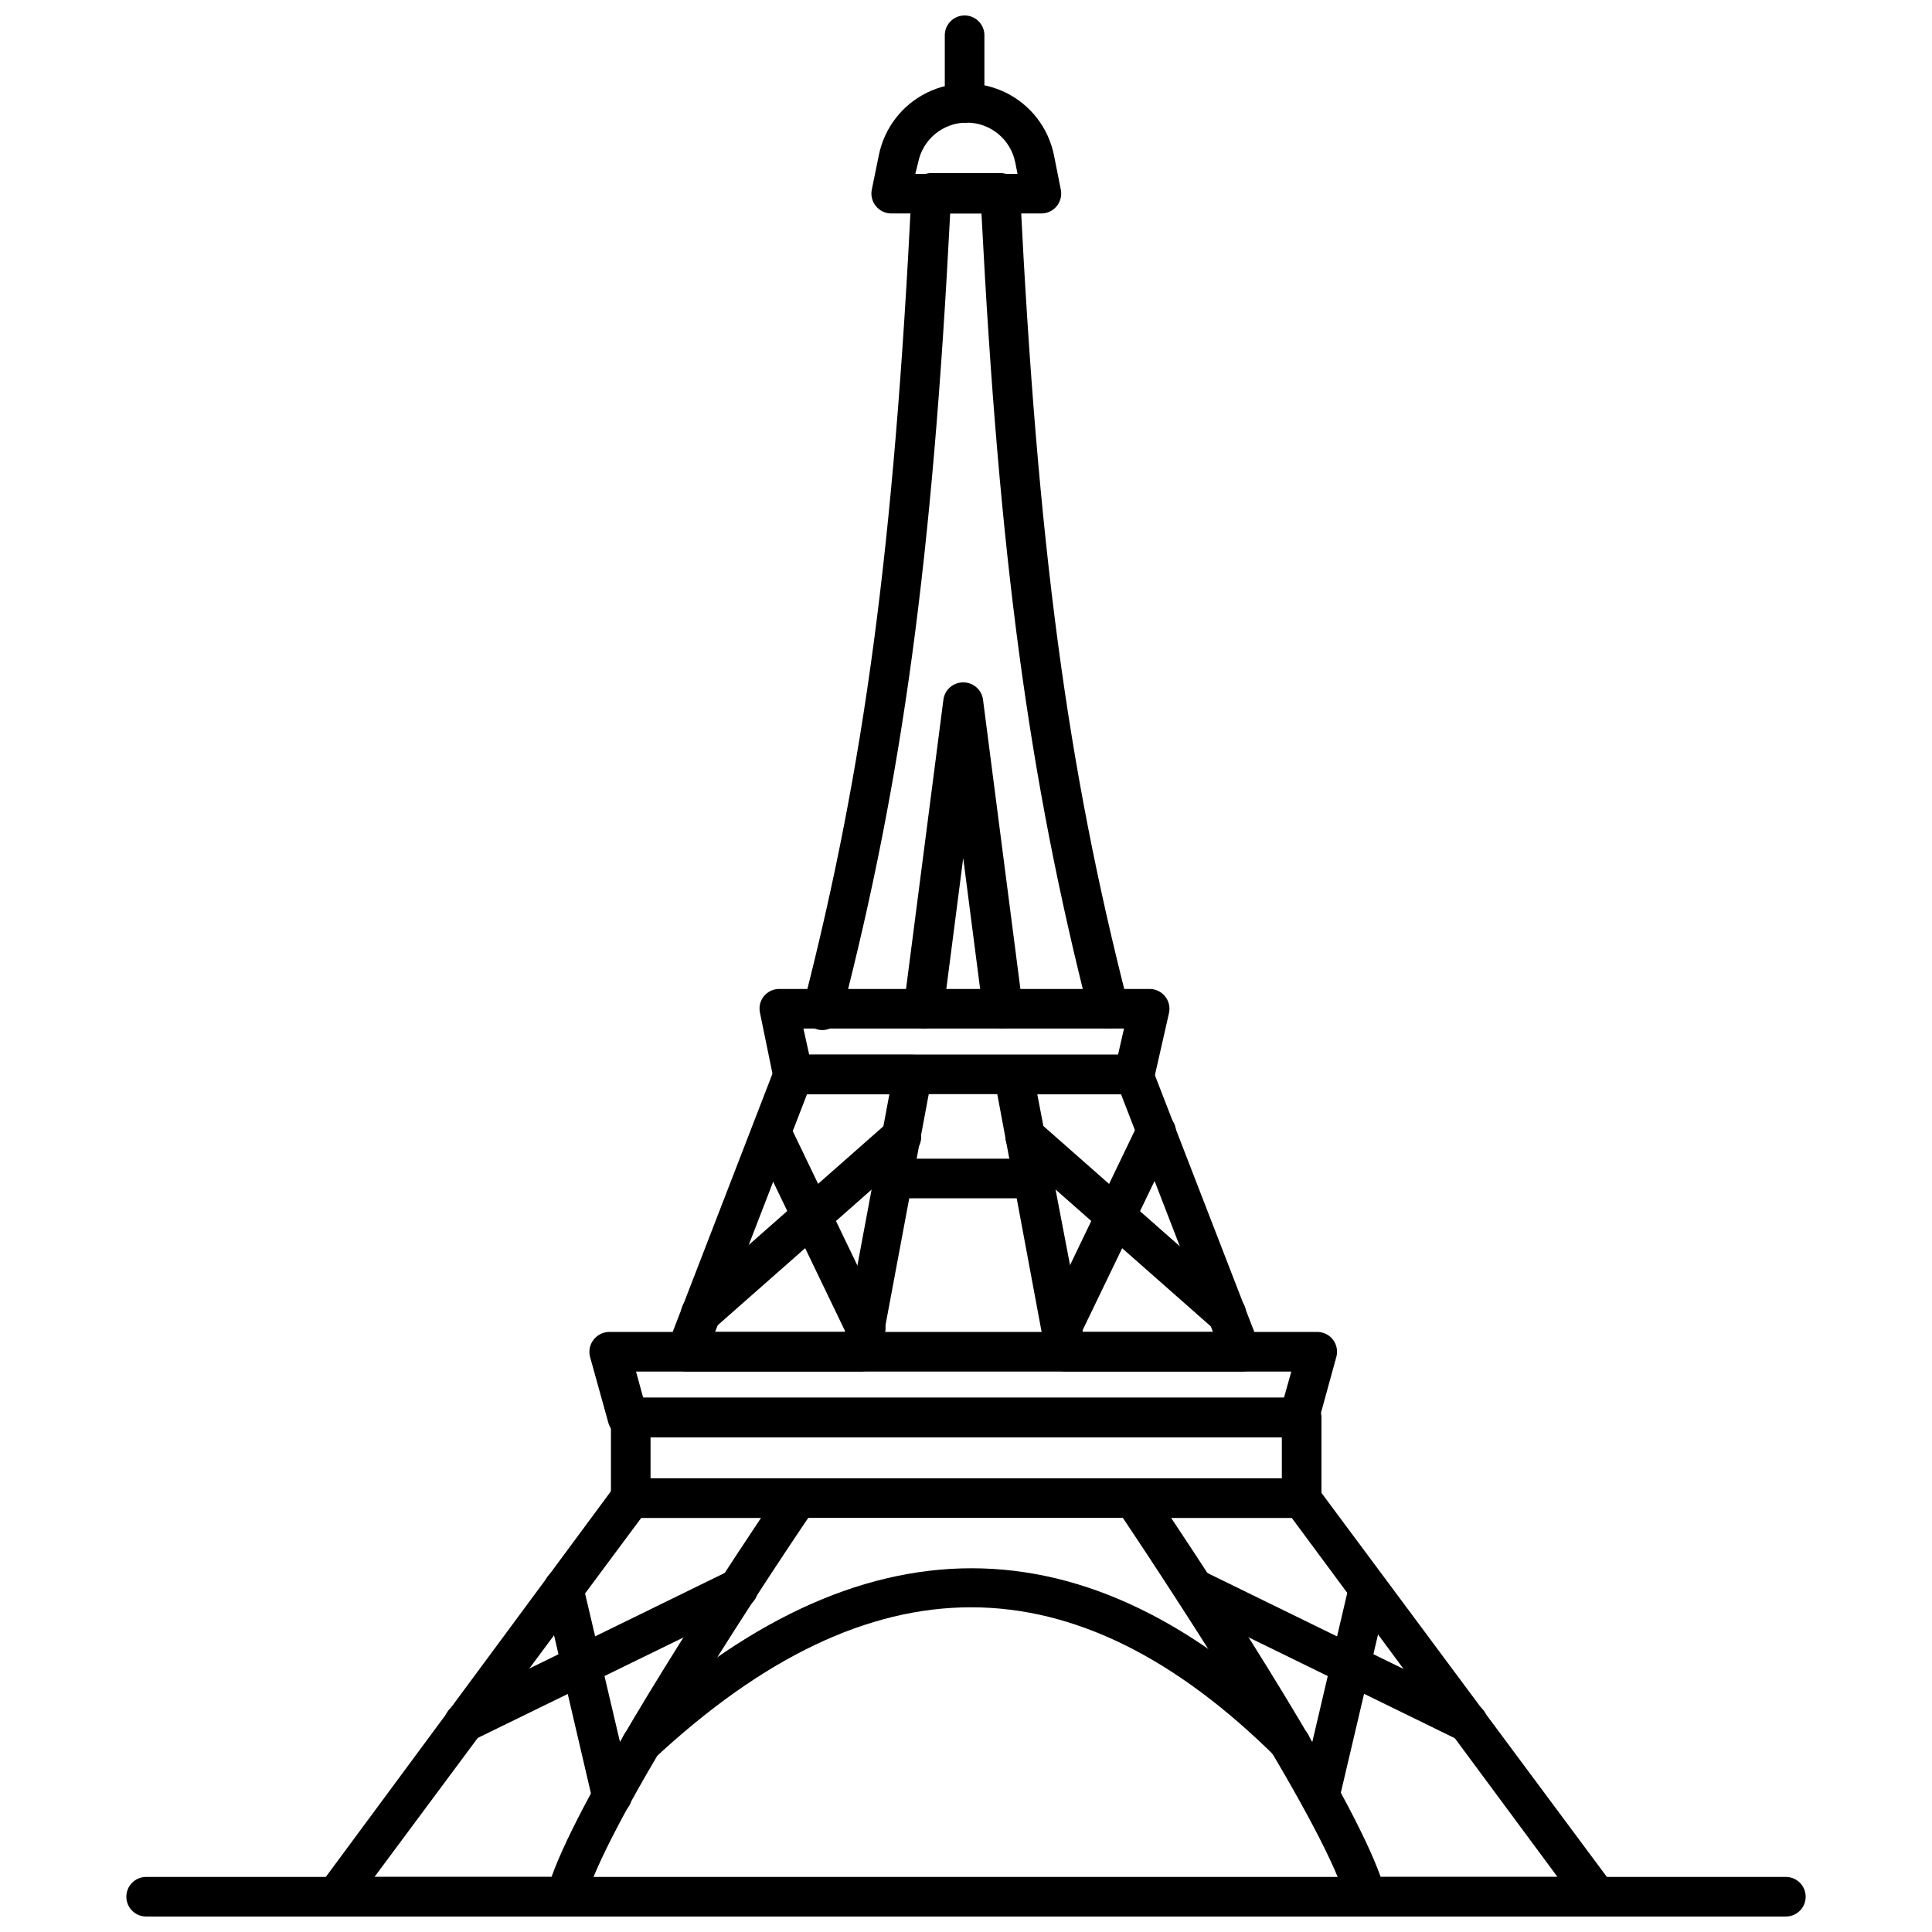
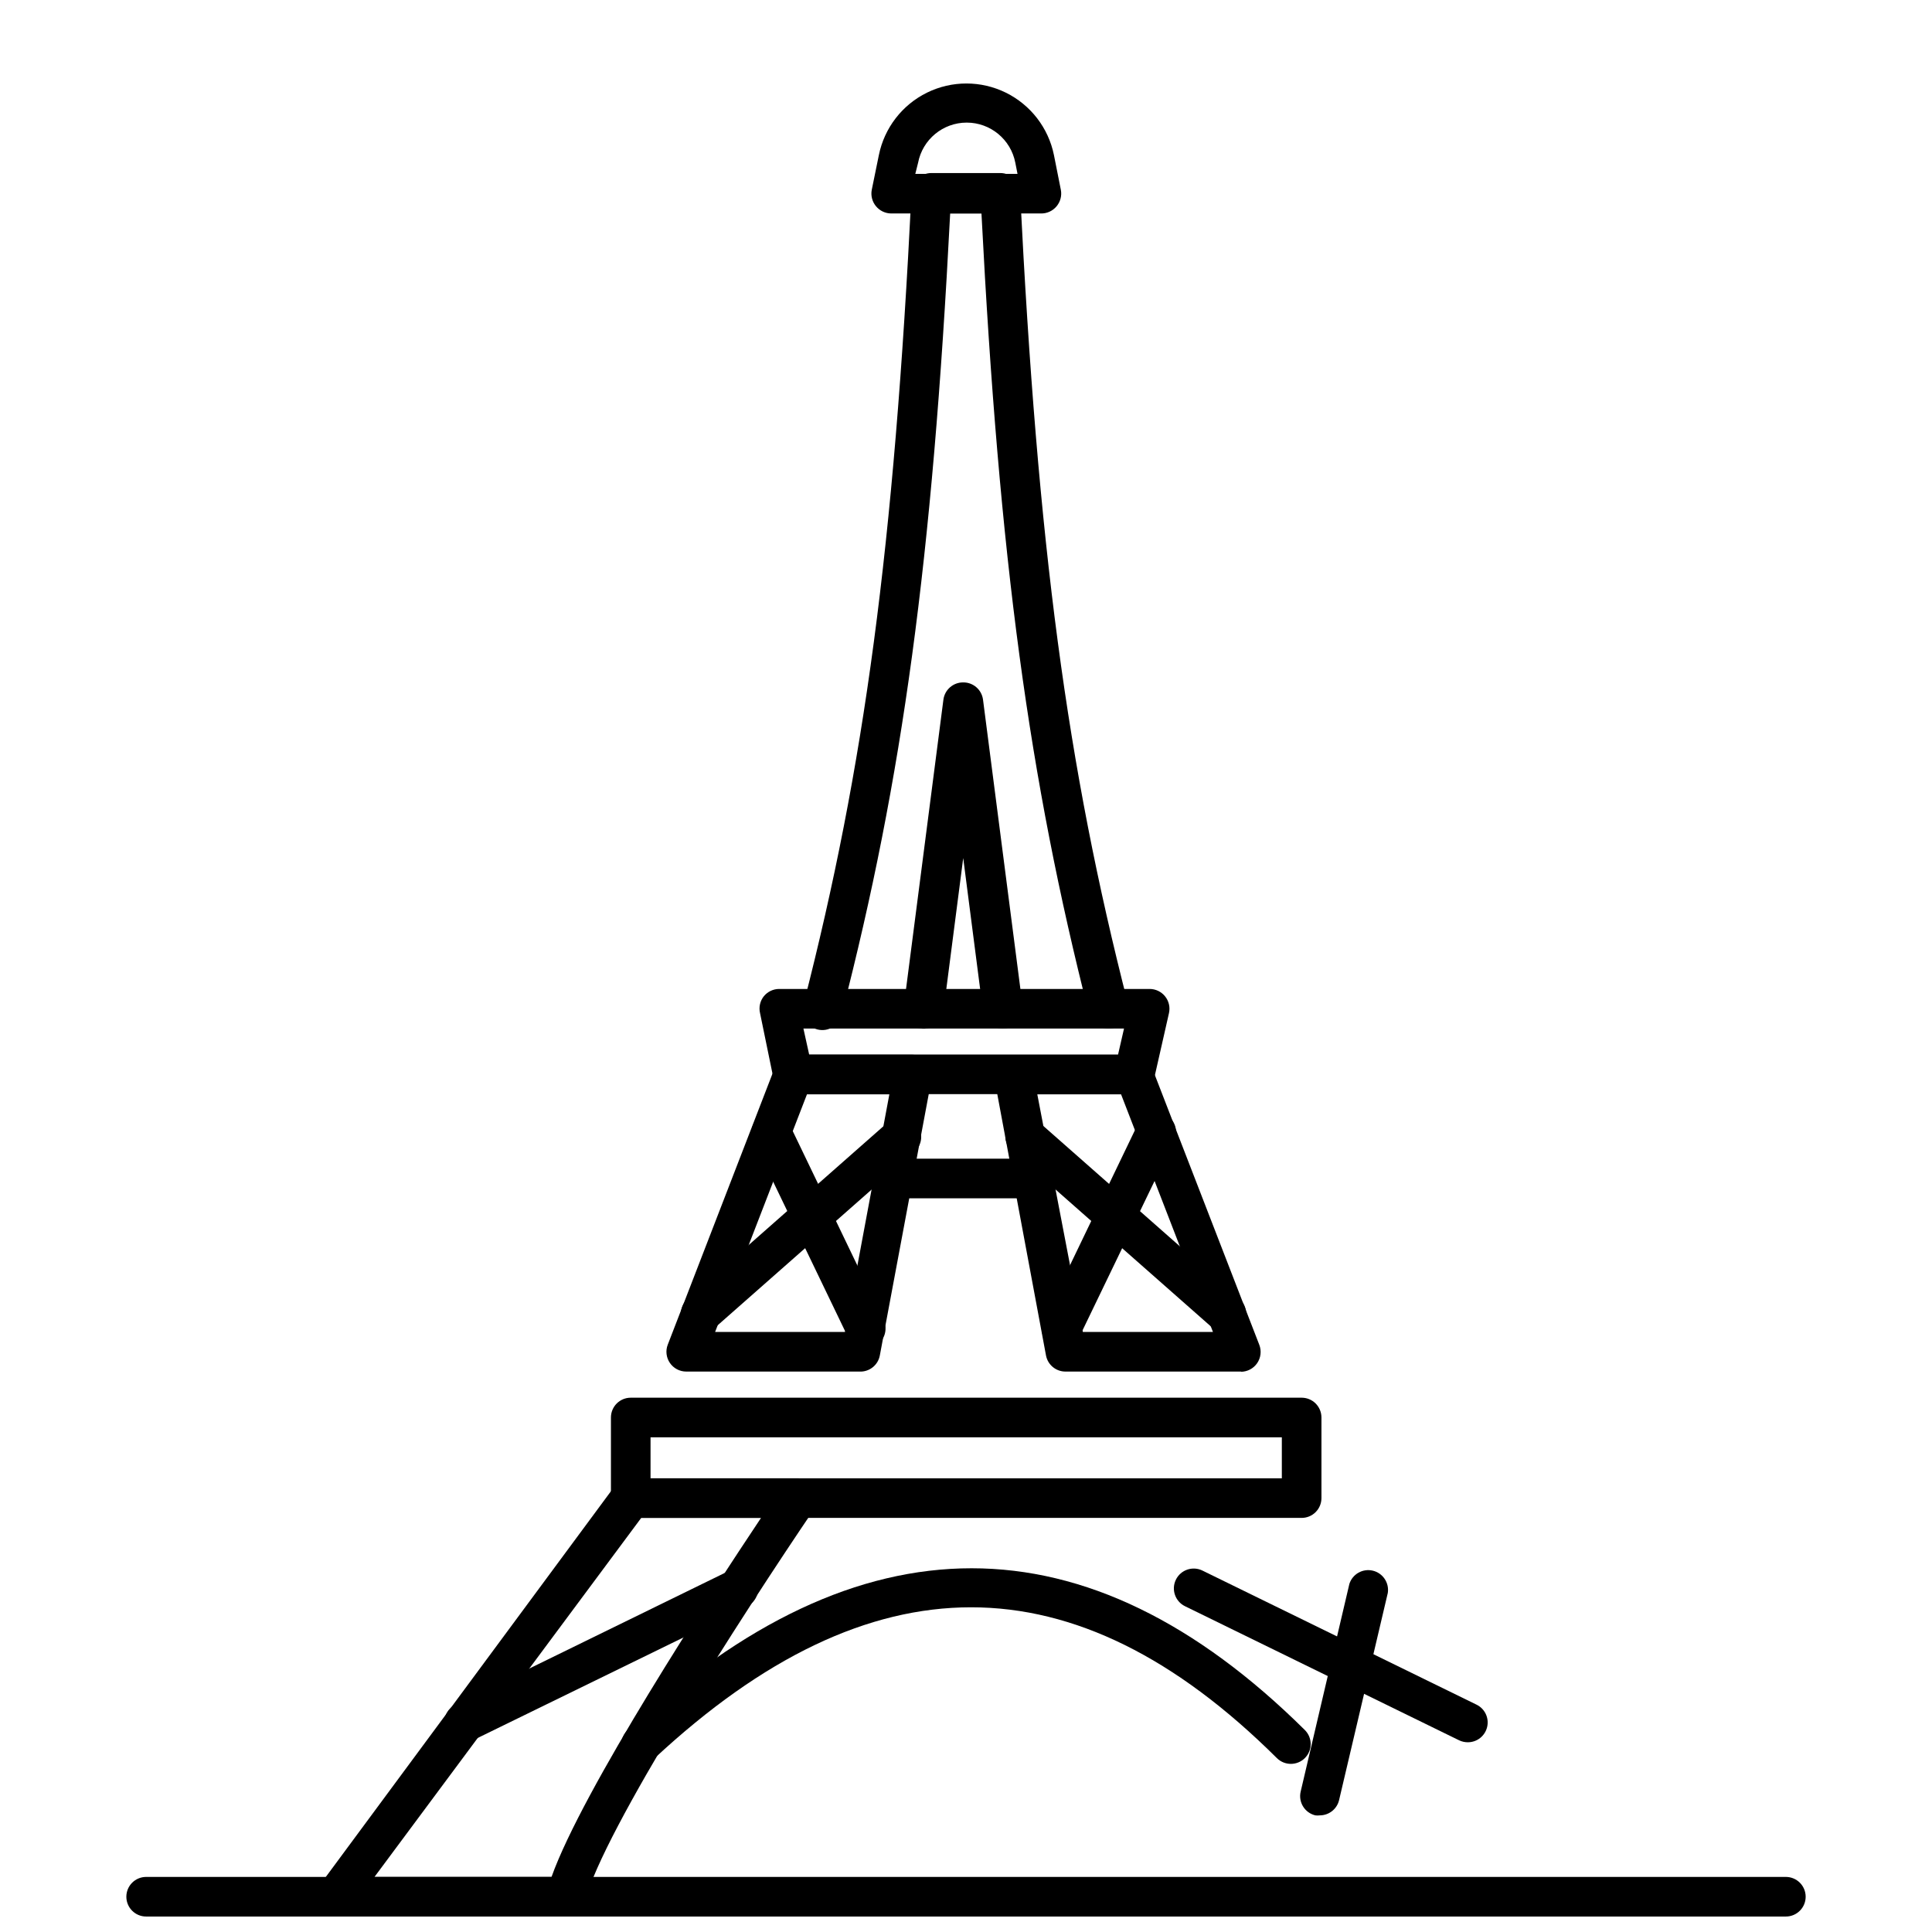
<svg xmlns="http://www.w3.org/2000/svg" width="800px" height="800px" version="1.1" viewBox="144 144 512 512">
  <defs>
    <clipPath id="d">
      <path d="m439 535h134v116.9h-134z" />
    </clipPath>
    <clipPath id="c">
      <path d="m227 535h134v116.9h-134z" />
    </clipPath>
    <clipPath id="b">
      <path d="m394 148.09h11v28.906h-11z" />
    </clipPath>
    <clipPath id="a">
      <path d="m177 641h446v10.902h-446z" />
    </clipPath>
  </defs>
  <g clip-path="url(#d)">
-     <path d="m567.2 651.9h-61.191c-2.469 0.074-4.656-1.59-5.246-3.988-4.566-18.316-41.984-75.992-60.719-103.96l-0.004 0.004c-1.035-1.57-1.156-3.57-0.312-5.25 0.91-1.707 2.684-2.777 4.617-2.781h44.453c1.676-0.004 3.258 0.797 4.25 2.152l78.352 105.43c1.09 1.535 1.27 3.539 0.473 5.246-0.812 1.867-2.637 3.094-4.672 3.148zm-57.309-10.496h46.863l-70.426-95.145h-31.961c13.488 20.258 47.336 72.16 55.523 95.145z" />
-   </g>
+     </g>
  <path d="m532.98 605.72c-0.801 0-1.59-0.18-2.309-0.527l-72.633-35.527c-2.609-1.277-3.691-4.426-2.414-7.035 1.273-2.606 4.422-3.688 7.031-2.414l72.633 35.531c2.203 1.066 3.379 3.519 2.824 5.906-0.551 2.387-2.684 4.074-5.133 4.066z" />
  <path d="m493.78 625.09c-0.402 0.051-0.809 0.051-1.207 0-2.805-0.676-4.543-3.488-3.883-6.297l12.91-55.051c0.84-2.609 3.539-4.129 6.203-3.5 2.664 0.633 4.398 3.207 3.977 5.914l-12.91 54.895c-0.559 2.359-2.664 4.031-5.09 4.039z" />
  <g clip-path="url(#c)">
    <path d="m293.99 651.9h-61.141c-1.992 0.016-3.824-1.105-4.723-2.887-0.793-1.707-0.613-3.707 0.473-5.246l78.25-105.85c0.98-1.344 2.535-2.141 4.195-2.152h44.453c1.953-0.016 3.754 1.055 4.672 2.781 0.84 1.68 0.719 3.68-0.316 5.246-18.996 27.973-56.152 85.648-60.773 103.96-0.516 2.402-2.633 4.125-5.09 4.144zm-50.75-10.496h46.918c8.188-22.984 41.984-74.891 55.523-95.148l-31.75 0.004z" />
  </g>
  <path d="m267.02 605.72c-2.453 0.008-4.582-1.68-5.137-4.066-0.551-2.387 0.621-4.84 2.824-5.906l72.633-35.527v-0.004c1.262-0.609 2.711-0.691 4.031-0.23 1.32 0.465 2.402 1.434 3.004 2.699 0.613 1.25 0.703 2.699 0.25 4.016-0.453 1.32-1.41 2.406-2.664 3.016l-72.633 35.477c-0.723 0.348-1.512 0.527-2.309 0.527z" />
-   <path d="m306.27 625.09c-2.488 0.066-4.676-1.621-5.25-4.039l-12.805-54.895c-0.664-2.828 1.086-5.66 3.91-6.324 2.828-0.668 5.656 1.082 6.324 3.91l12.91 54.895v-0.004c0.656 2.812-1.078 5.625-3.883 6.301z" />
  <path d="m313.93 611.6c-2.176 0.016-4.133-1.312-4.926-3.336-0.793-2.027-0.25-4.332 1.359-5.793 61.402-57.152 121.75-57.152 179.43 0 2.059 2.043 2.07 5.367 0.023 7.426-2.043 2.055-5.367 2.066-7.426 0.023-53.633-53.32-107.59-53.266-164.89 0h0.004c-0.926 1.004-2.207 1.605-3.57 1.68z" />
  <path d="m488.95 546.26h-177.8c-2.898 0-5.246-2.352-5.246-5.25v-21.359c0-2.898 2.348-5.246 5.246-5.246h177.8c1.391 0 2.727 0.551 3.711 1.535 0.984 0.984 1.535 2.32 1.535 3.711v21.359c0 1.395-0.551 2.727-1.535 3.711-0.984 0.984-2.32 1.539-3.711 1.539zm-172.55-10.496h167.3v-10.863h-167.3z" />
-   <path d="m488.32 524.9h-177.86c-2.441 0.082-4.617-1.527-5.25-3.883l-4.828-17.371c-0.43-1.578-0.102-3.269 0.895-4.566 0.977-1.309 2.512-2.082 4.144-2.102h187.67c1.652 0 3.207 0.777 4.199 2.102 0.973 1.309 1.285 2.996 0.84 4.566l-4.777 17.371c-0.613 2.277-2.676 3.867-5.035 3.883zm-173.87-10.496h169.82l1.941-6.926-173.66-0.004z" />
  <path d="m472.95 507.48h-46.496c-2.551 0.047-4.766-1.746-5.25-4.25l-13.699-73.473h0.004c-0.289-1.527 0.113-3.102 1.102-4.301 1-1.199 2.481-1.895 4.039-1.891h31.754c2.16 0.008 4.102 1.34 4.879 3.359l28.445 73.473c0.621 1.609 0.41 3.426-0.566 4.852-0.973 1.426-2.59 2.277-4.316 2.285zm-41.984-10.496h34.48l-24.352-62.977h-22.199z" />
  <path d="m425.29 501.34c-0.781-0.004-1.551-0.184-2.254-0.523-2.606-1.25-3.707-4.371-2.469-6.981l25.086-52.164c0.609-1.254 1.695-2.215 3.016-2.668s2.766-0.363 4.016 0.254c2.606 1.25 3.707 4.371 2.469 6.981l-25.137 52.113h-0.004c-0.867 1.82-2.703 2.984-4.723 2.988z" />
  <path d="m469.01 497.4c-1.277-0.004-2.508-0.469-3.465-1.312l-53.164-46.863c-1.113-0.898-1.812-2.215-1.938-3.641-0.121-1.426 0.344-2.84 1.289-3.914 0.949-1.074 2.293-1.719 3.723-1.777 1.43-0.059 2.82 0.465 3.856 1.457l53.164 46.863-0.004 0.004c2.172 1.914 2.383 5.223 0.473 7.398-0.996 1.133-2.43 1.781-3.934 1.785z" />
  <path d="m372.29 507.48h-46.445c-1.727-0.004-3.34-0.859-4.316-2.285-0.977-1.426-1.188-3.238-0.562-4.852l28.391-73.473c0.777-2.016 2.715-3.352 4.879-3.359h31.488c1.562 0 3.043 0.691 4.043 1.891 1.004 1.191 1.426 2.769 1.152 4.305l-13.75 73.473c-0.434 2.391-2.453 4.172-4.879 4.301zm-38.781-10.496h34.426l11.754-62.977h-21.832z" />
  <path d="m373.45 501.34c-2.019-0.004-3.856-1.168-4.727-2.988l-25.086-52.113h0.004c-1.168-2.594-0.059-5.641 2.5-6.879 2.559-1.234 5.637-0.211 6.945 2.312l25.086 52.164c1.238 2.609 0.137 5.731-2.469 6.981-0.699 0.352-1.473 0.531-2.254 0.523z" />
  <path d="m329.68 497.4c-1.508-0.004-2.941-0.652-3.938-1.785-1.91-2.176-1.699-5.484 0.473-7.398l53.164-46.863v-0.004c2.172-1.926 5.496-1.727 7.426 0.449 1.926 2.172 1.727 5.496-0.445 7.426l-53.164 46.863c-0.969 0.855-2.223 1.324-3.516 1.312z" />
  <path d="m417.89 461.56h-37.262c-2.898 0-5.246-2.352-5.246-5.25 0-2.898 2.348-5.246 5.246-5.246h37.262c2.898 0 5.246 2.348 5.246 5.246 0 2.898-2.348 5.25-5.246 5.25z" />
  <path d="m444.5 433.95h-90.266c-2.5 0.062-4.695-1.652-5.246-4.094l-3.57-17.371c-0.367-1.562 0-3.203 1-4.461 1-1.234 2.504-1.945 4.09-1.941h98.141c1.586-0.004 3.094 0.707 4.094 1.941 1.016 1.25 1.402 2.891 1.047 4.461l-3.938 17.371h0.004c-0.559 2.481-2.812 4.207-5.356 4.094zm-86.066-10.496h81.867l1.574-6.875h-84.961z" />
  <path d="m437.84 416.58c-2.453 0.078-4.633-1.559-5.246-3.938-15.902-62.398-23.773-120.28-28.496-212.07h-8.293c-4.723 91.789-12.594 149.67-28.707 212.07v-0.004c-0.254 1.445-1.098 2.715-2.328 3.508-1.234 0.789-2.738 1.031-4.156 0.664-1.418-0.367-2.617-1.309-3.309-2.598-0.691-1.293-0.812-2.812-0.336-4.195 16.164-62.977 23.93-121.02 28.602-215.17 0.141-2.797 2.449-4.992 5.25-4.988h18.262c2.797-0.004 5.109 2.191 5.246 4.988 4.672 93.941 12.438 152.19 28.602 215.17 0.414 1.598 0.051 3.301-0.98 4.594-1.035 1.289-2.613 2.019-4.266 1.965z" />
  <path d="m409.76 416.58c-2.652 0.023-4.906-1.938-5.25-4.566l-5.246-40.621-5.246 40.621h-0.004c-0.375 2.898-3.031 4.945-5.93 4.566-2.898-0.375-4.941-3.031-4.566-5.93l10.496-81.238c0.344-2.629 2.598-4.59 5.25-4.566 2.648-0.023 4.902 1.938 5.246 4.566l10.496 81.238c0.18 1.387-0.203 2.785-1.062 3.887-0.855 1.105-2.117 1.82-3.504 1.992z" />
  <path d="m419.84 200.57h-39.676c-1.57-0.012-3.051-0.723-4.039-1.941-0.988-1.203-1.391-2.777-1.102-4.305l1.887-9.234c1.461-7.191 6.172-13.301 12.754-16.539 6.586-3.234 14.301-3.234 20.887 0 6.582 3.238 11.293 9.348 12.754 16.539l1.836 9.238v-0.004c0.289 1.527-0.117 3.102-1.102 4.305-1.023 1.262-2.574 1.98-4.199 1.941zm-33.273-10.496h27.082l-0.578-2.938c-1.188-6.18-6.594-10.645-12.883-10.645-6.293 0-11.695 4.465-12.887 10.645z" />
  <g clip-path="url(#b)">
-     <path d="m399.63 176.54c-2.898 0-5.25-2.352-5.25-5.25v-17.949c0-2.894 2.352-5.246 5.25-5.246 2.898 0 5.246 2.352 5.246 5.246v17.949c0 1.395-0.551 2.727-1.535 3.711s-2.32 1.539-3.711 1.539z" />
-   </g>
+     </g>
  <g clip-path="url(#a)">
    <path d="m617.27 651.9h-434.54c-2.898 0-5.246-2.348-5.246-5.246s2.348-5.25 5.246-5.25h434.54c2.898 0 5.25 2.352 5.25 5.25s-2.352 5.246-5.25 5.246z" />
  </g>
</svg>